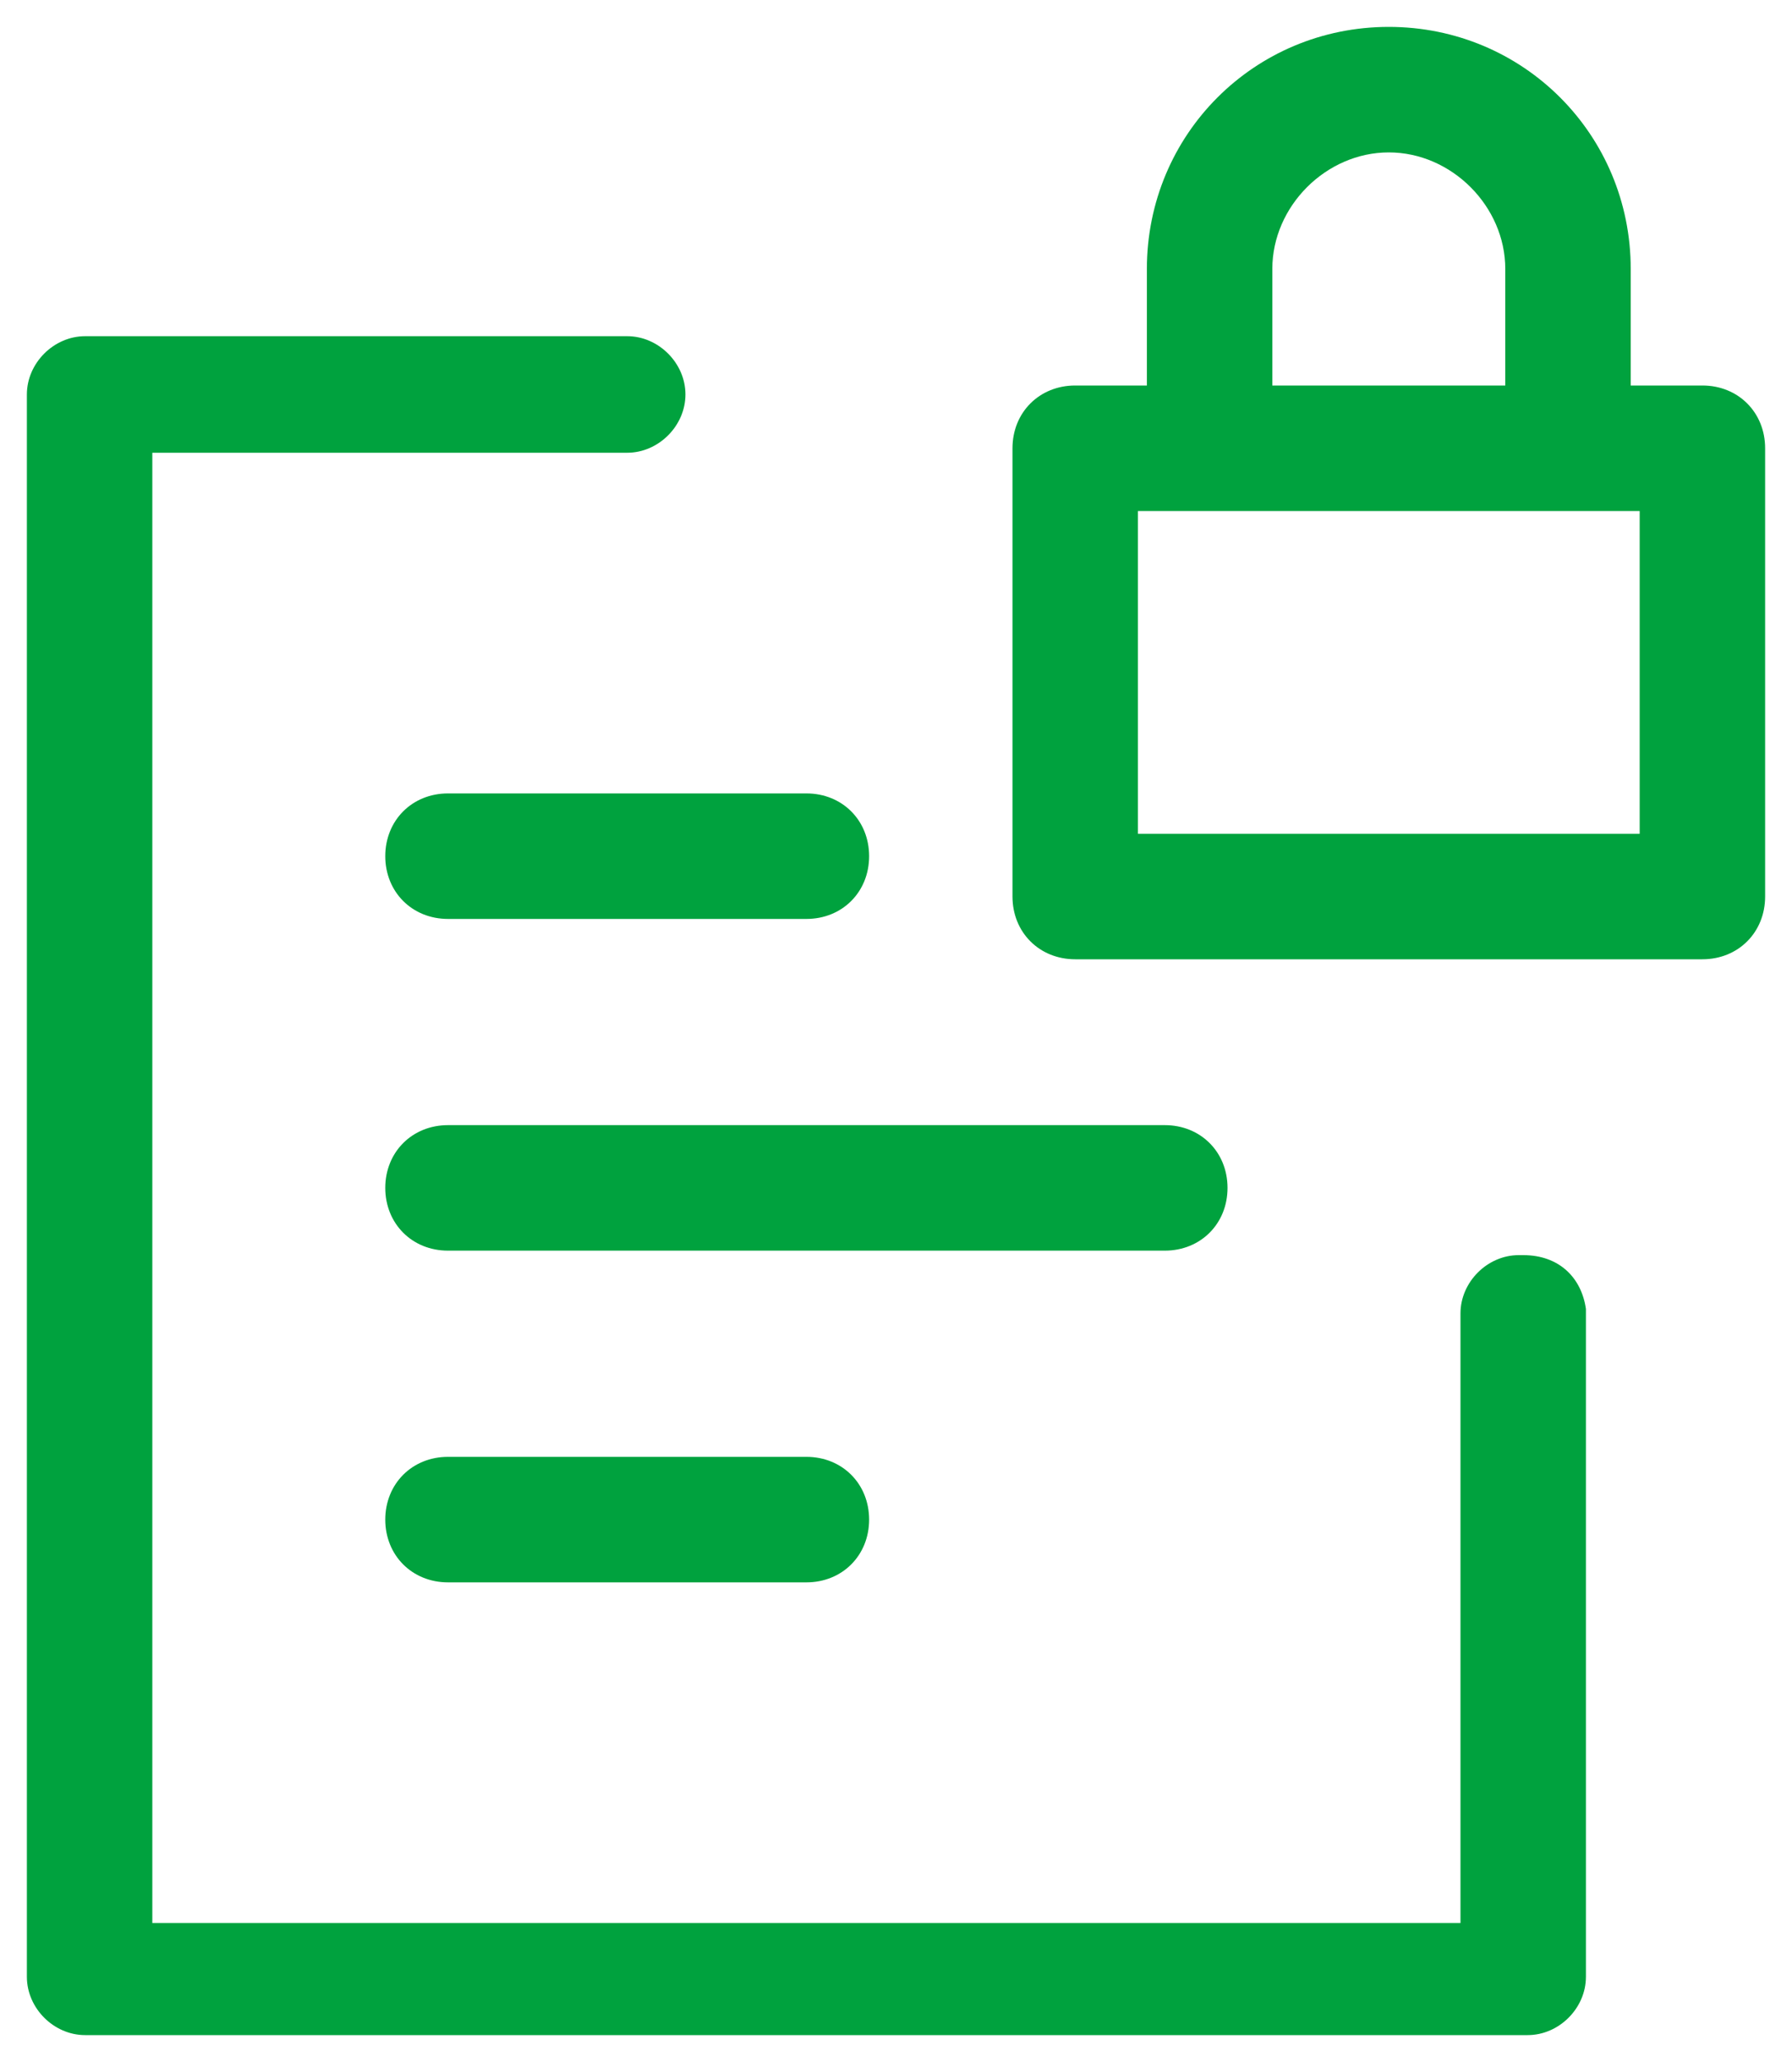
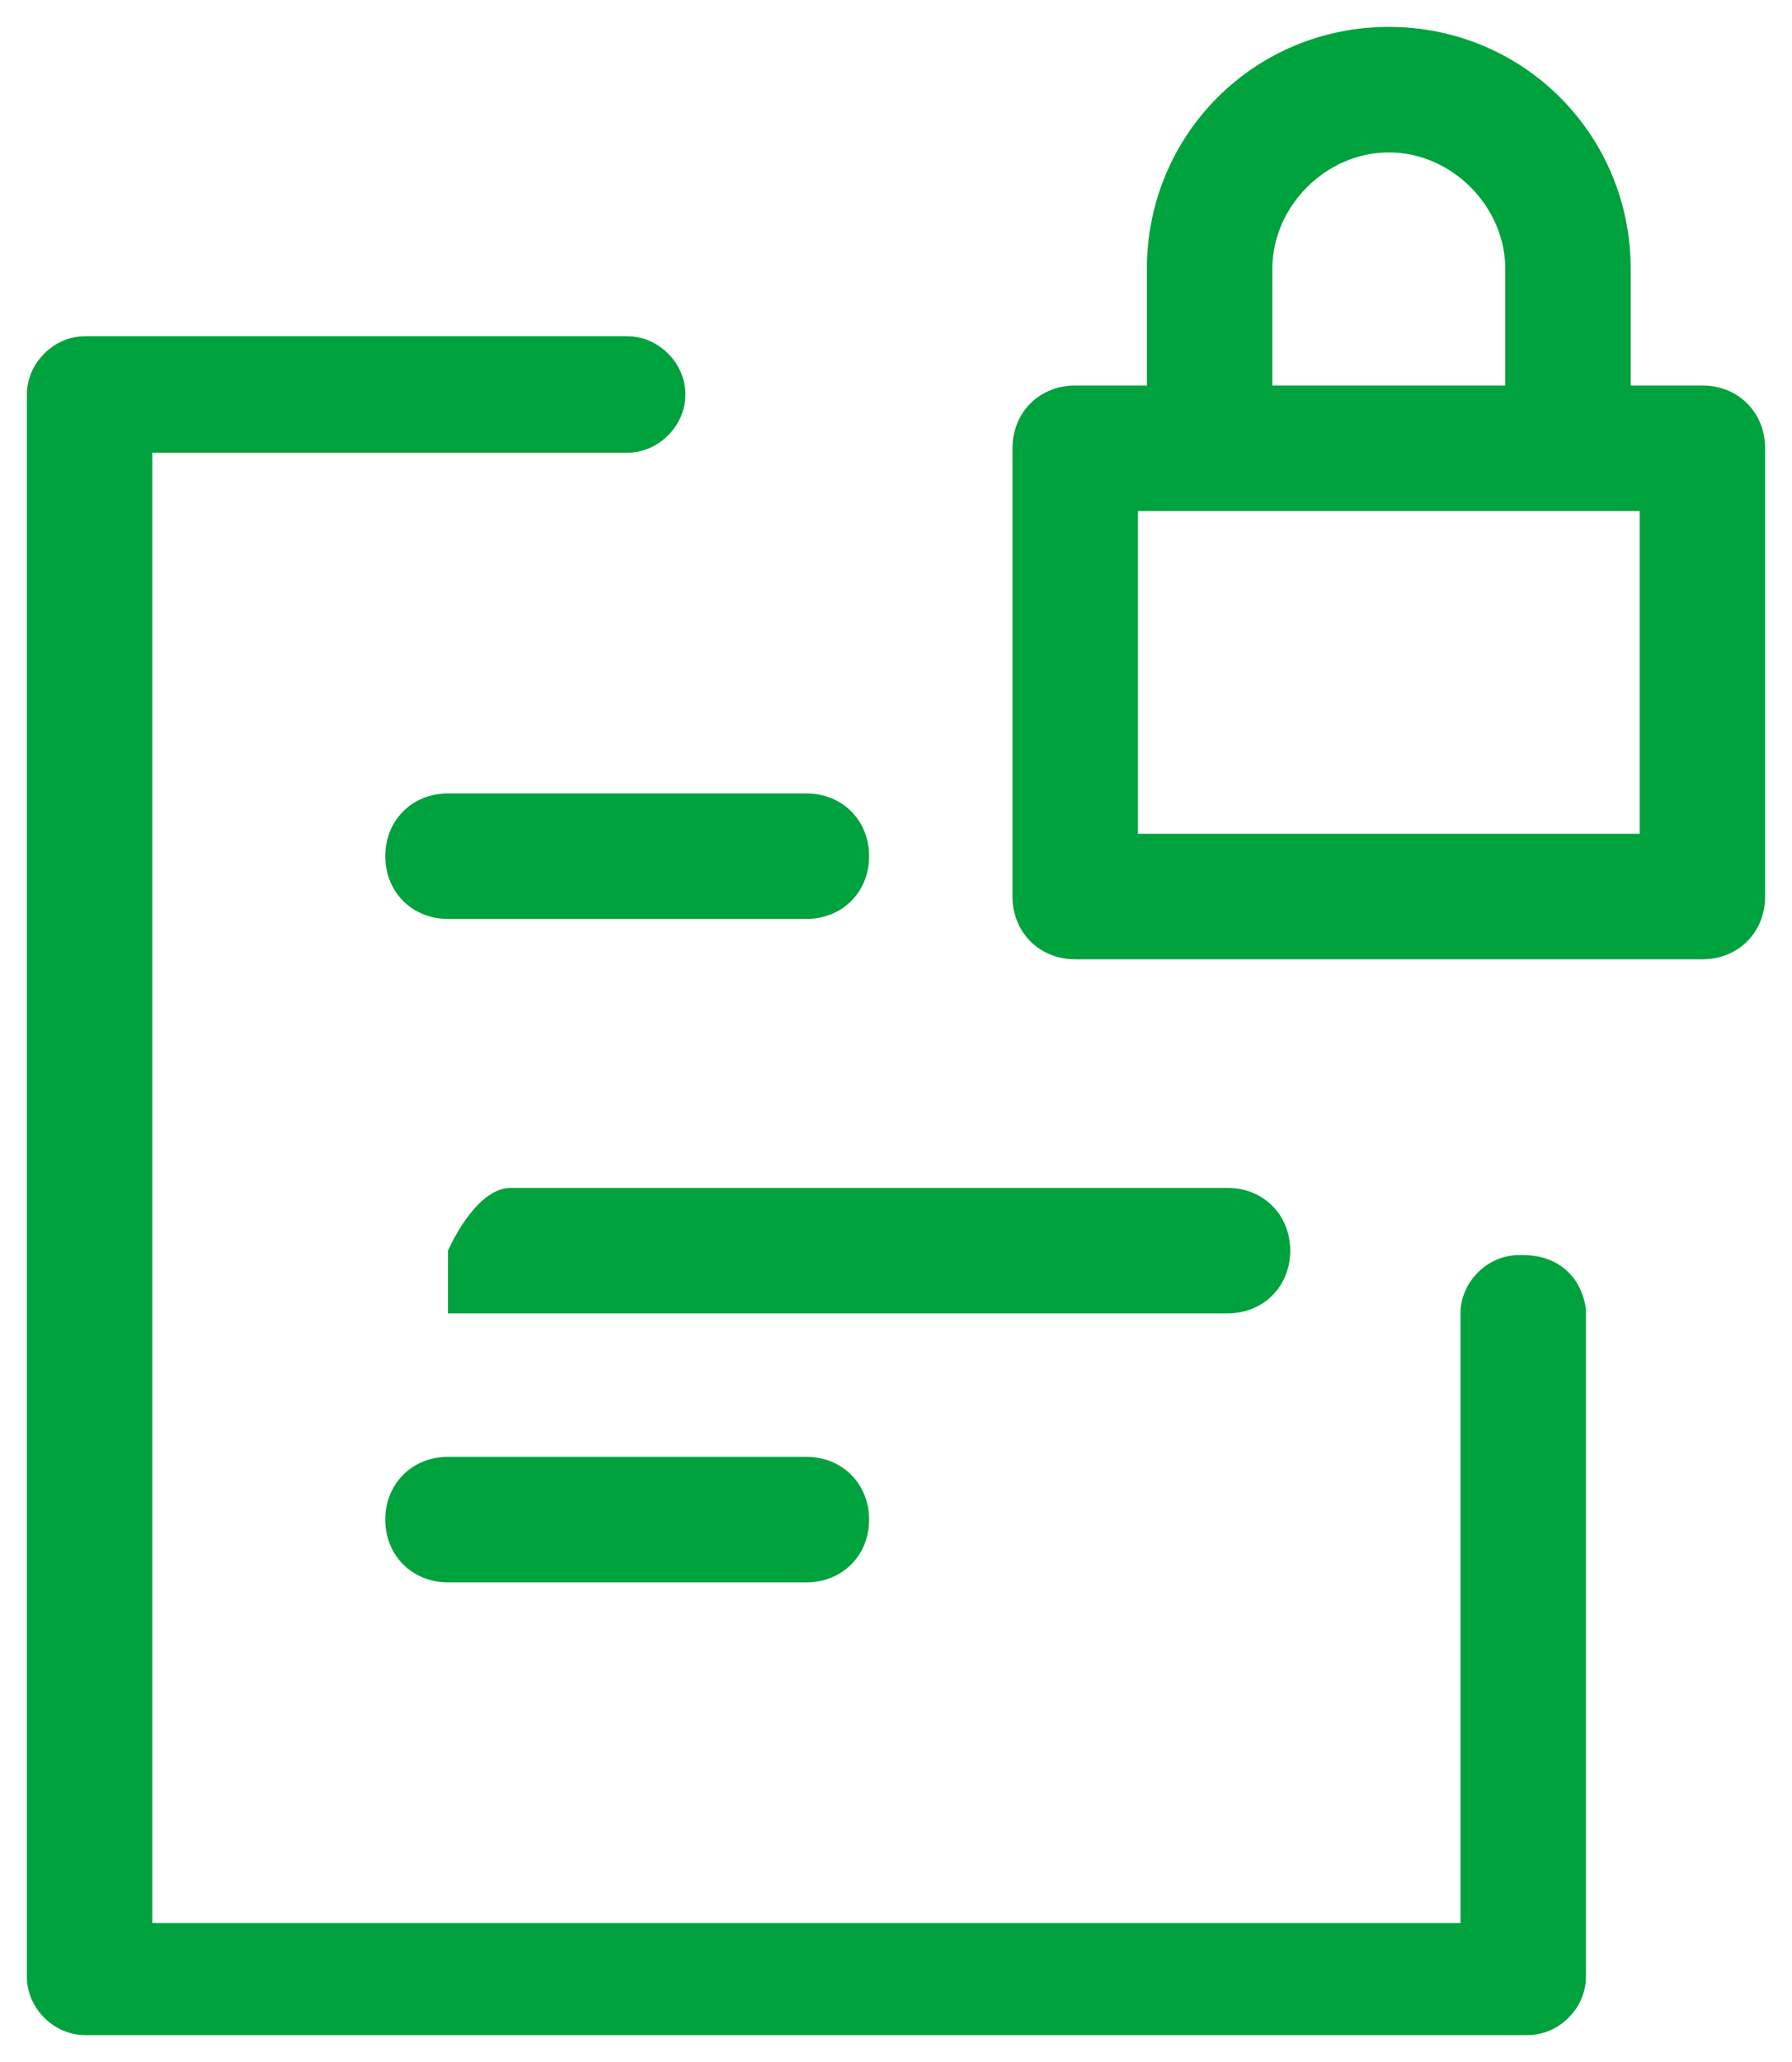
<svg xmlns="http://www.w3.org/2000/svg" version="1.1" id="Layer_1" x="0px" y="0px" viewBox="0 0 40 46" style="enable-background:new 0 0 40 46;" xml:space="preserve">
  <style type="text/css"> .st0{fill:#00A23E;} </style>
-   <path class="st0" d="M1.9,45.4c-0.7,0-1.3-0.6-1.3-1.3V8.8c0-0.7,0.6-1.3,1.3-1.3l12.1,0c0.7,0,1.3,0.6,1.3,1.3s-0.6,1.3-1.3,1.3 H3.4v32.8h29.2V29.3c0-0.7,0.6-1.3,1.3-1.3c0,0,0.1,0,0.1,0c0.8,0,1.3,0.5,1.4,1.2l0,14.9c0,0.7-0.6,1.3-1.3,1.3L1.9,45.4z M10,35.3 c-0.8,0-1.4-0.6-1.4-1.4s0.6-1.4,1.4-1.4h8c0.8,0,1.4,0.6,1.4,1.4s-0.6,1.4-1.4,1.4H10z M10,27.9c-0.8,0-1.4-0.6-1.4-1.4 s0.6-1.4,1.4-1.4h16c0.8,0,1.4,0.6,1.4,1.4s-0.6,1.4-1.4,1.4H10z M24,21.4c-0.8,0-1.4-0.6-1.4-1.4V10c0-0.8,0.6-1.4,1.4-1.4h1.6V6 c0-3,2.4-5.4,5.4-5.4S36.4,3,36.4,6v2.6H38c0.8,0,1.4,0.6,1.4,1.4v10c0,0.8-0.6,1.4-1.4,1.4H24z M25.4,18.6h11.2v-7.2H25.4V18.6z M31,3.4c-1.4,0-2.6,1.2-2.6,2.6v2.6h5.2V6C33.6,4.6,32.4,3.4,31,3.4z M10,20.5c-0.8,0-1.4-0.6-1.4-1.4s0.6-1.4,1.4-1.4h8 c0.8,0,1.4,0.6,1.4,1.4s-0.6,1.4-1.4,1.4H10z" />
+   <path class="st0" d="M1.9,45.4c-0.7,0-1.3-0.6-1.3-1.3V8.8c0-0.7,0.6-1.3,1.3-1.3l12.1,0c0.7,0,1.3,0.6,1.3,1.3s-0.6,1.3-1.3,1.3 H3.4v32.8h29.2V29.3c0-0.7,0.6-1.3,1.3-1.3c0,0,0.1,0,0.1,0c0.8,0,1.3,0.5,1.4,1.2l0,14.9c0,0.7-0.6,1.3-1.3,1.3L1.9,45.4z M10,35.3 c-0.8,0-1.4-0.6-1.4-1.4s0.6-1.4,1.4-1.4h8c0.8,0,1.4,0.6,1.4,1.4s-0.6,1.4-1.4,1.4H10z M10,27.9s0.6-1.4,1.4-1.4h16c0.8,0,1.4,0.6,1.4,1.4s-0.6,1.4-1.4,1.4H10z M24,21.4c-0.8,0-1.4-0.6-1.4-1.4V10c0-0.8,0.6-1.4,1.4-1.4h1.6V6 c0-3,2.4-5.4,5.4-5.4S36.4,3,36.4,6v2.6H38c0.8,0,1.4,0.6,1.4,1.4v10c0,0.8-0.6,1.4-1.4,1.4H24z M25.4,18.6h11.2v-7.2H25.4V18.6z M31,3.4c-1.4,0-2.6,1.2-2.6,2.6v2.6h5.2V6C33.6,4.6,32.4,3.4,31,3.4z M10,20.5c-0.8,0-1.4-0.6-1.4-1.4s0.6-1.4,1.4-1.4h8 c0.8,0,1.4,0.6,1.4,1.4s-0.6,1.4-1.4,1.4H10z" />
</svg>